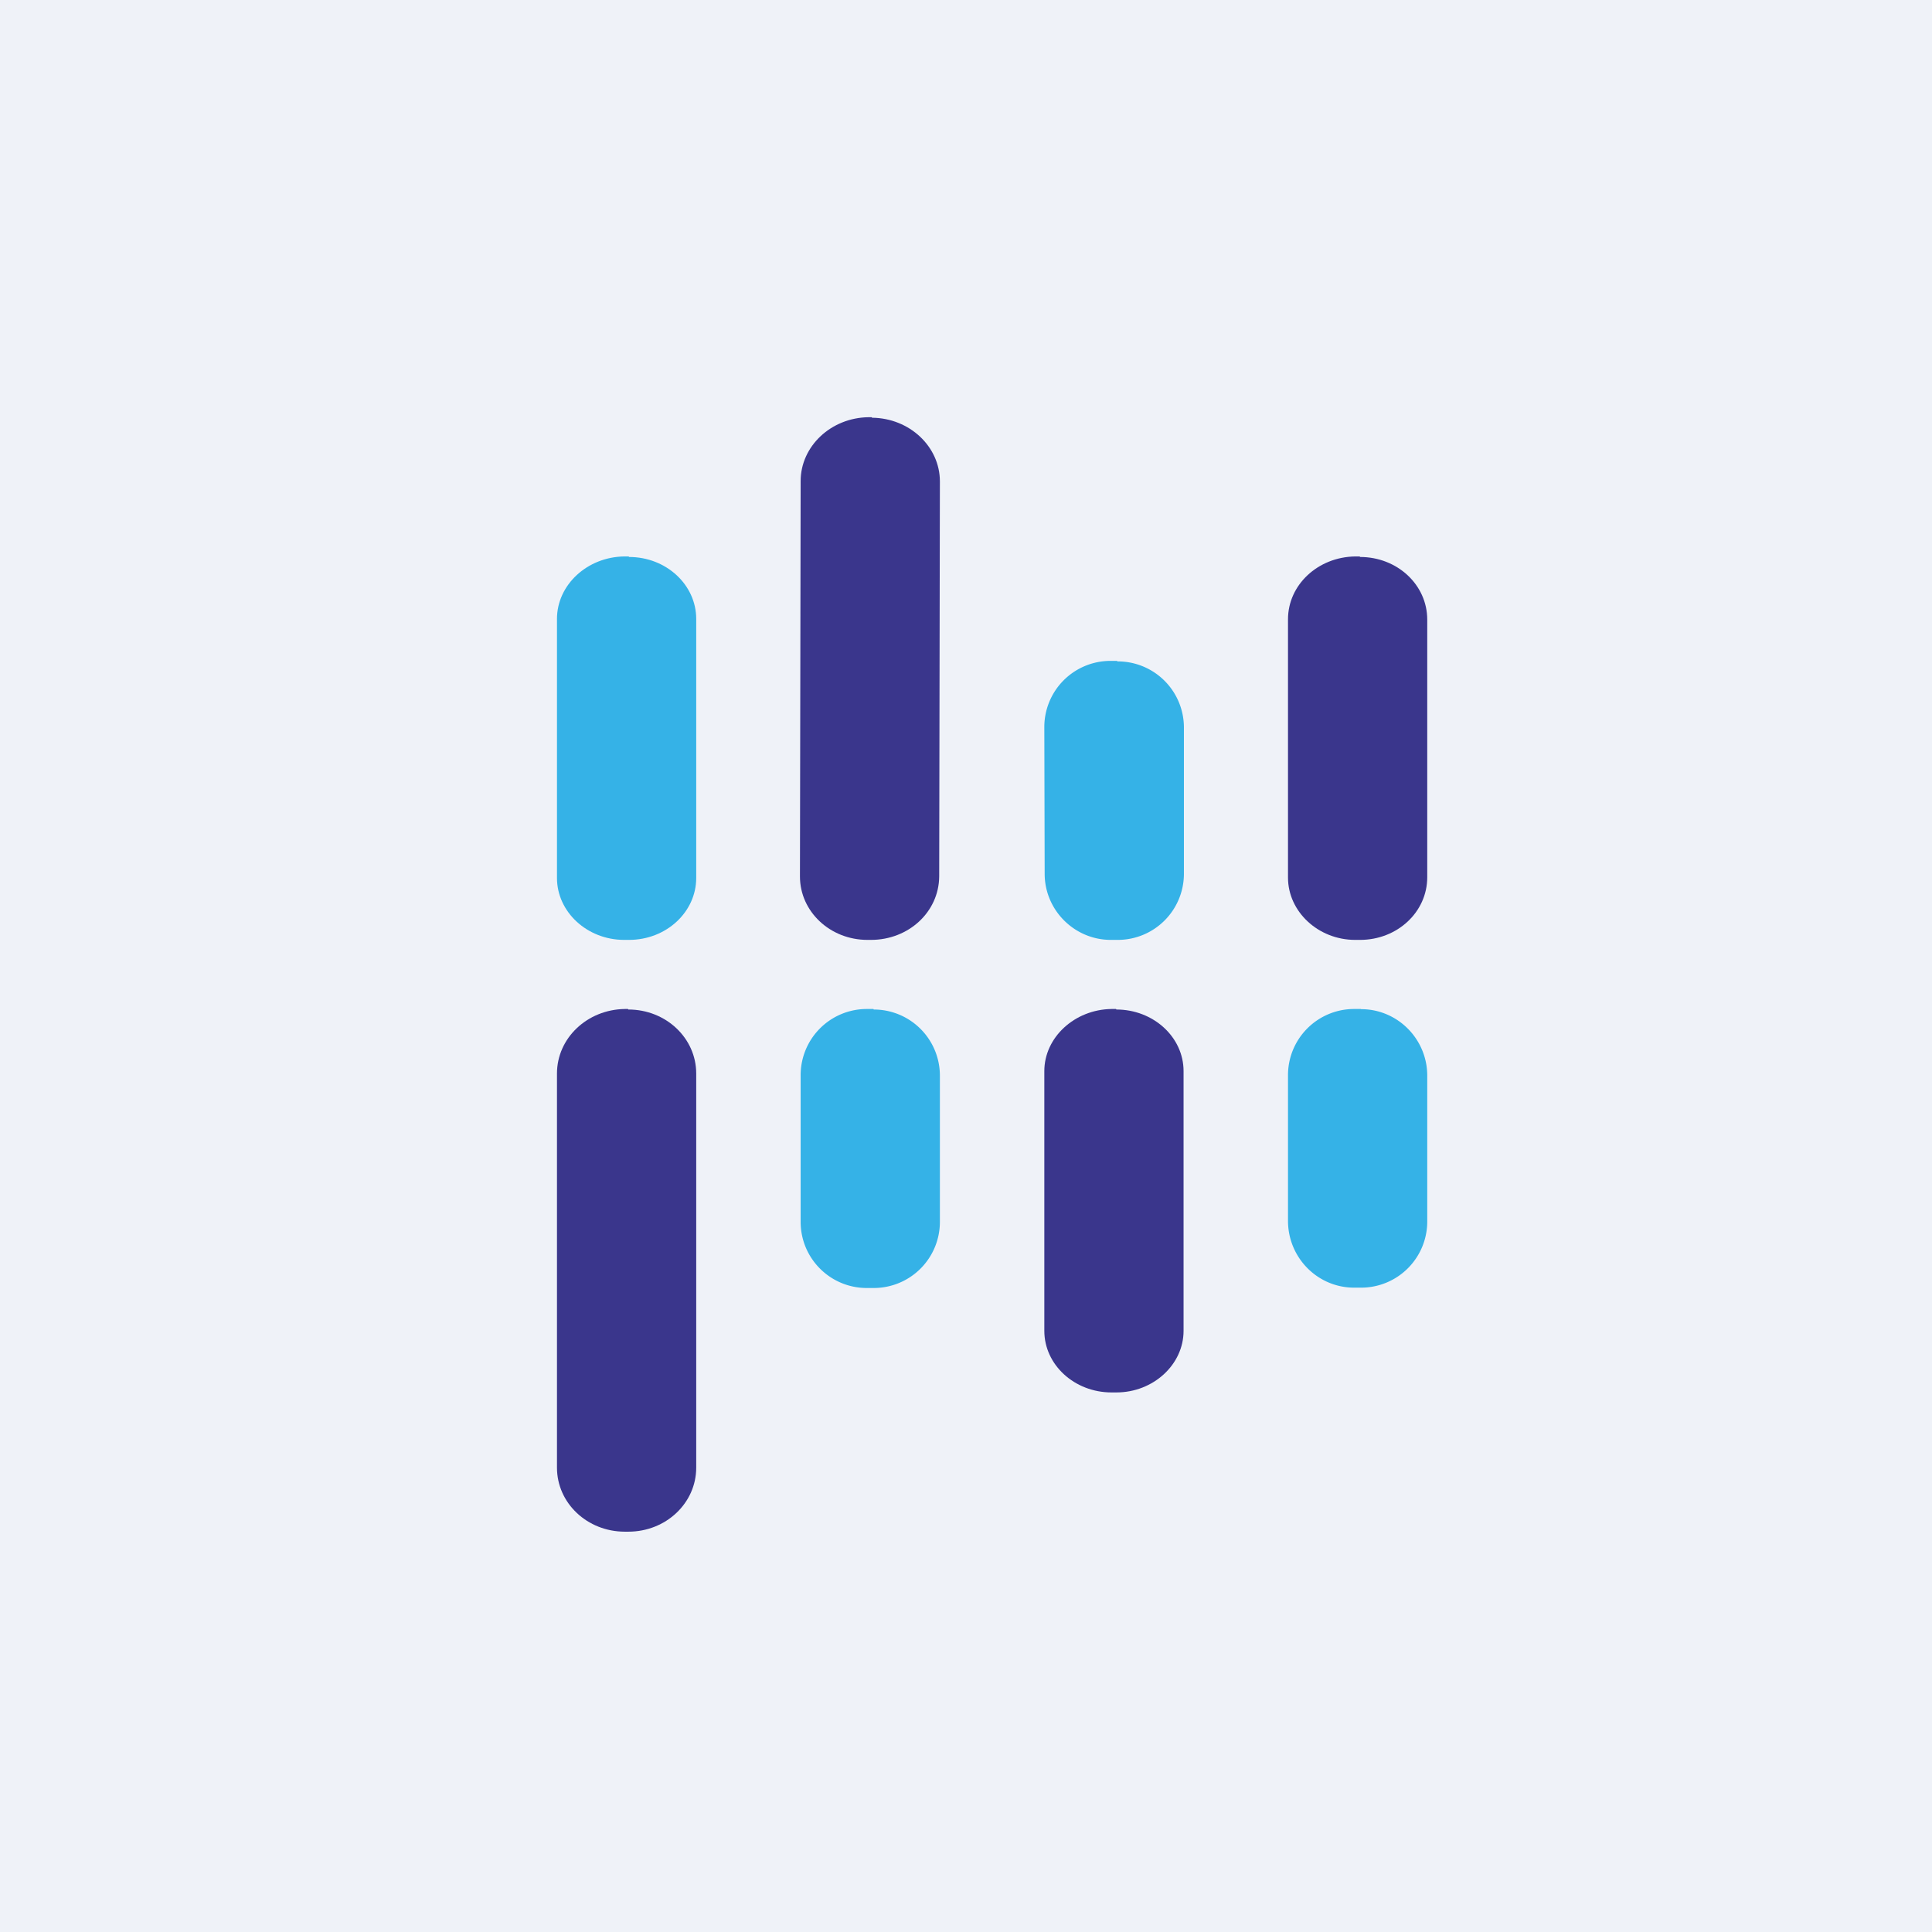
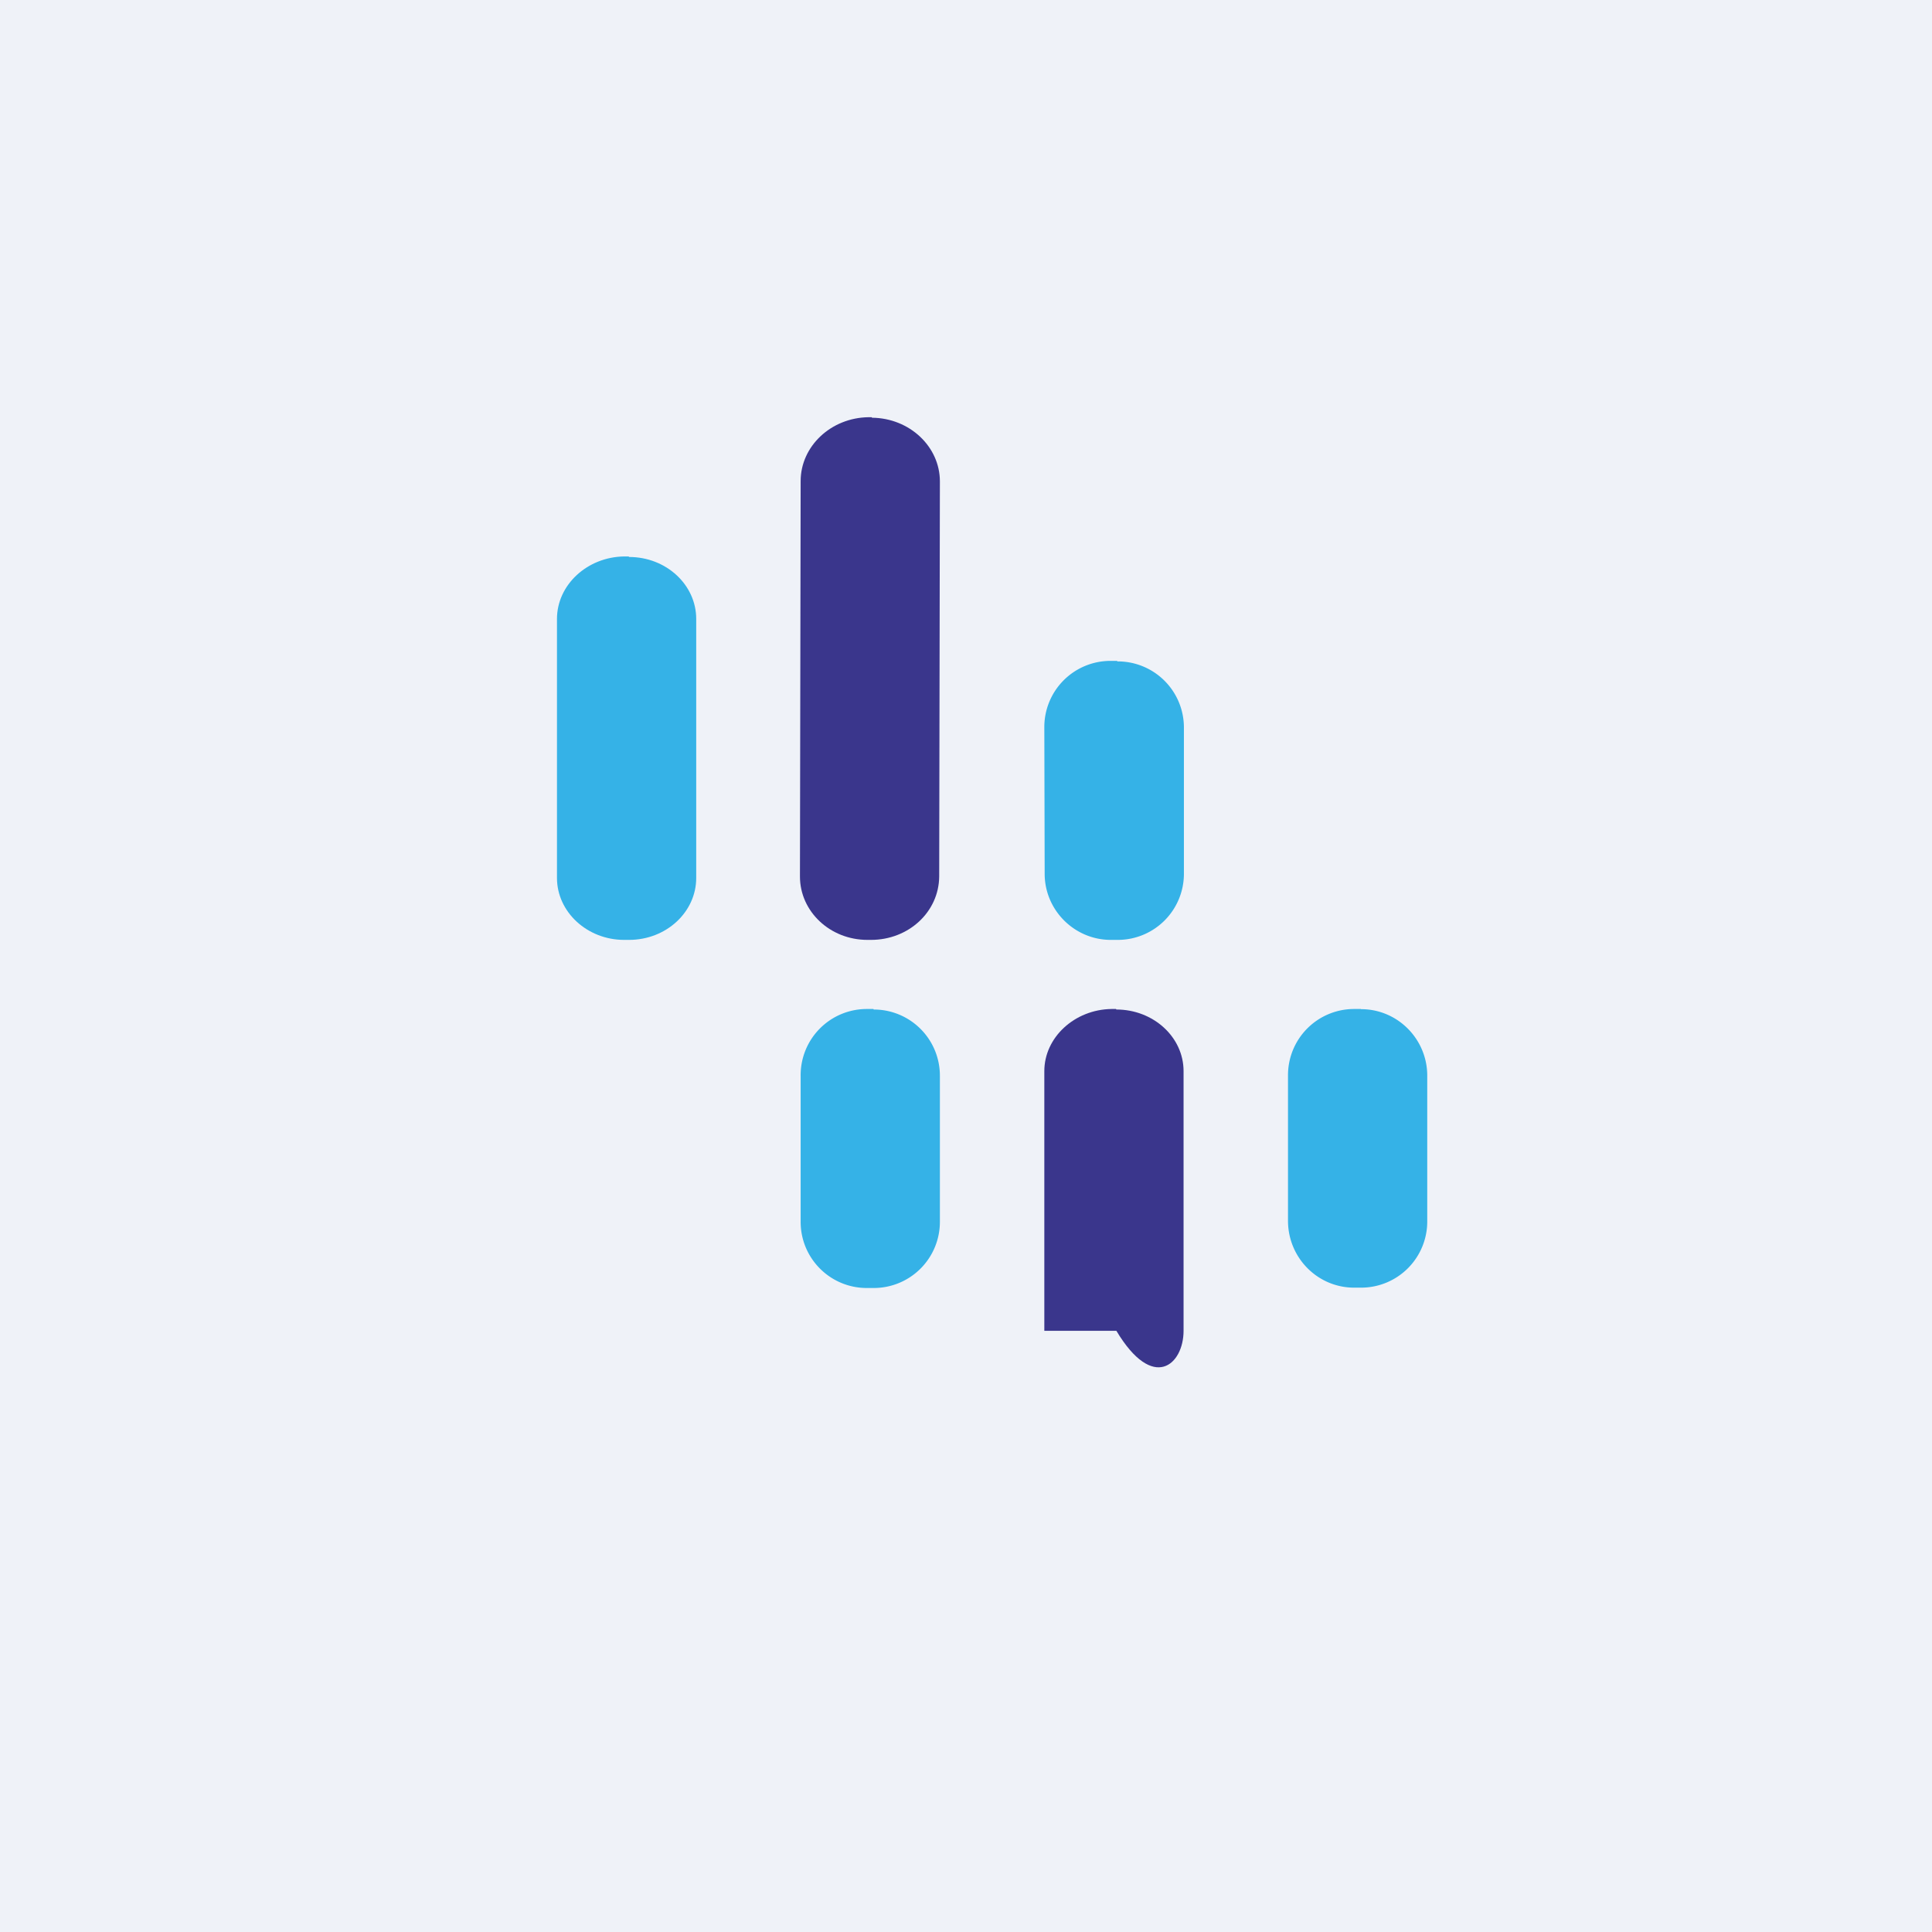
<svg xmlns="http://www.w3.org/2000/svg" viewBox="0 0 55.5 55.5">
  <path d="M 0,0 H 55.5 V 55.5 H 0 Z" fill="rgb(239, 242, 248)" />
  <path d="M 25.04,11.985 H 24.95 C 23.87,12 23,12.82 23,13.82 L 22.98,25.18 C 22.98,26.18 23.84,27 24.92,27 H 25.02 C 26.1,27 26.97,26.2 26.98,25.18 L 27,13.83 C 27,12.83 26.13,12.01 25.05,12 Z" fill="rgb(58, 54, 140)" />
  <path d="M 18.06,15.985 H 17.93 C 16.87,16 16,16.8 16,17.78 V 25.22 C 16,26.2 16.87,27 17.93,27 H 18.07 C 19.14,27 20,26.2 20,25.22 V 17.78 C 20,16.8 19.14,16 18.07,16 Z" fill="rgb(53, 178, 231)" />
-   <path d="M 39.06,15.985 H 38.93 C 37.86,16 37,16.8 37,17.79 V 25.21 C 37,26.19 37.87,27 38.93,27 H 39.07 C 40.14,27 41,26.2 41,25.2 V 17.8 C 41,16.8 40.14,16 39.07,16 Z" fill="rgb(58, 54, 140)" />
  <path d="M 32.09,18.985 H 31.9 A 1.9,1.9 0 0,0 30,20.9 L 30.01,25.1 C 30.01,26.15 30.87,27 31.91,27 H 32.11 A 1.9,1.9 0 0,0 34.01,25.1 V 20.9 A 1.9,1.9 0 0,0 32.1,19 Z" fill="rgb(53, 178, 231)" />
-   <path d="M 18.04,28.985 H 17.95 C 16.87,29 16,29.82 16,30.84 V 42.16 C 16,43.18 16.87,44 17.95,44 H 18.05 C 19.13,44 20,43.18 20,42.16 V 30.84 C 20,29.82 19.13,29 18.05,29 Z" fill="rgb(58, 54, 140)" />
  <path d="M 25.09,28.985 H 24.9 A 1.9,1.9 0 0,0 23,30.9 V 35.1 C 23,36.15 23.85,37 24.9,37 H 25.1 A 1.9,1.9 0 0,0 27,35.1 V 30.9 A 1.9,1.9 0 0,0 25.1,29 Z" fill="rgb(53, 178, 231)" />
-   <path d="M 32.06,28.985 H 31.93 C 30.87,29 30,29.8 30,30.77 V 38.23 C 30,39.21 30.87,40 31.93,40 H 32.07 C 33.13,40 34,39.2 34,38.23 V 30.77 C 34,29.79 33.13,29 32.07,29 Z" fill="rgb(58, 54, 140)" />
+   <path d="M 32.06,28.985 H 31.93 C 30.87,29 30,29.8 30,30.77 V 38.23 H 32.07 C 33.13,40 34,39.2 34,38.23 V 30.77 C 34,29.79 33.13,29 32.07,29 Z" fill="rgb(58, 54, 140)" />
  <path d="M 39.09,28.985 H 38.9 A 1.9,1.9 0 0,0 37,30.9 V 35.07 C 37,36.13 37.85,36.99 38.9,36.99 H 39.1 A 1.9,1.9 0 0,0 41,35.07 V 30.9 C 41,29.85 40.15,28.99 39.1,28.99 Z" fill="rgb(53, 178, 231)" />
</svg>